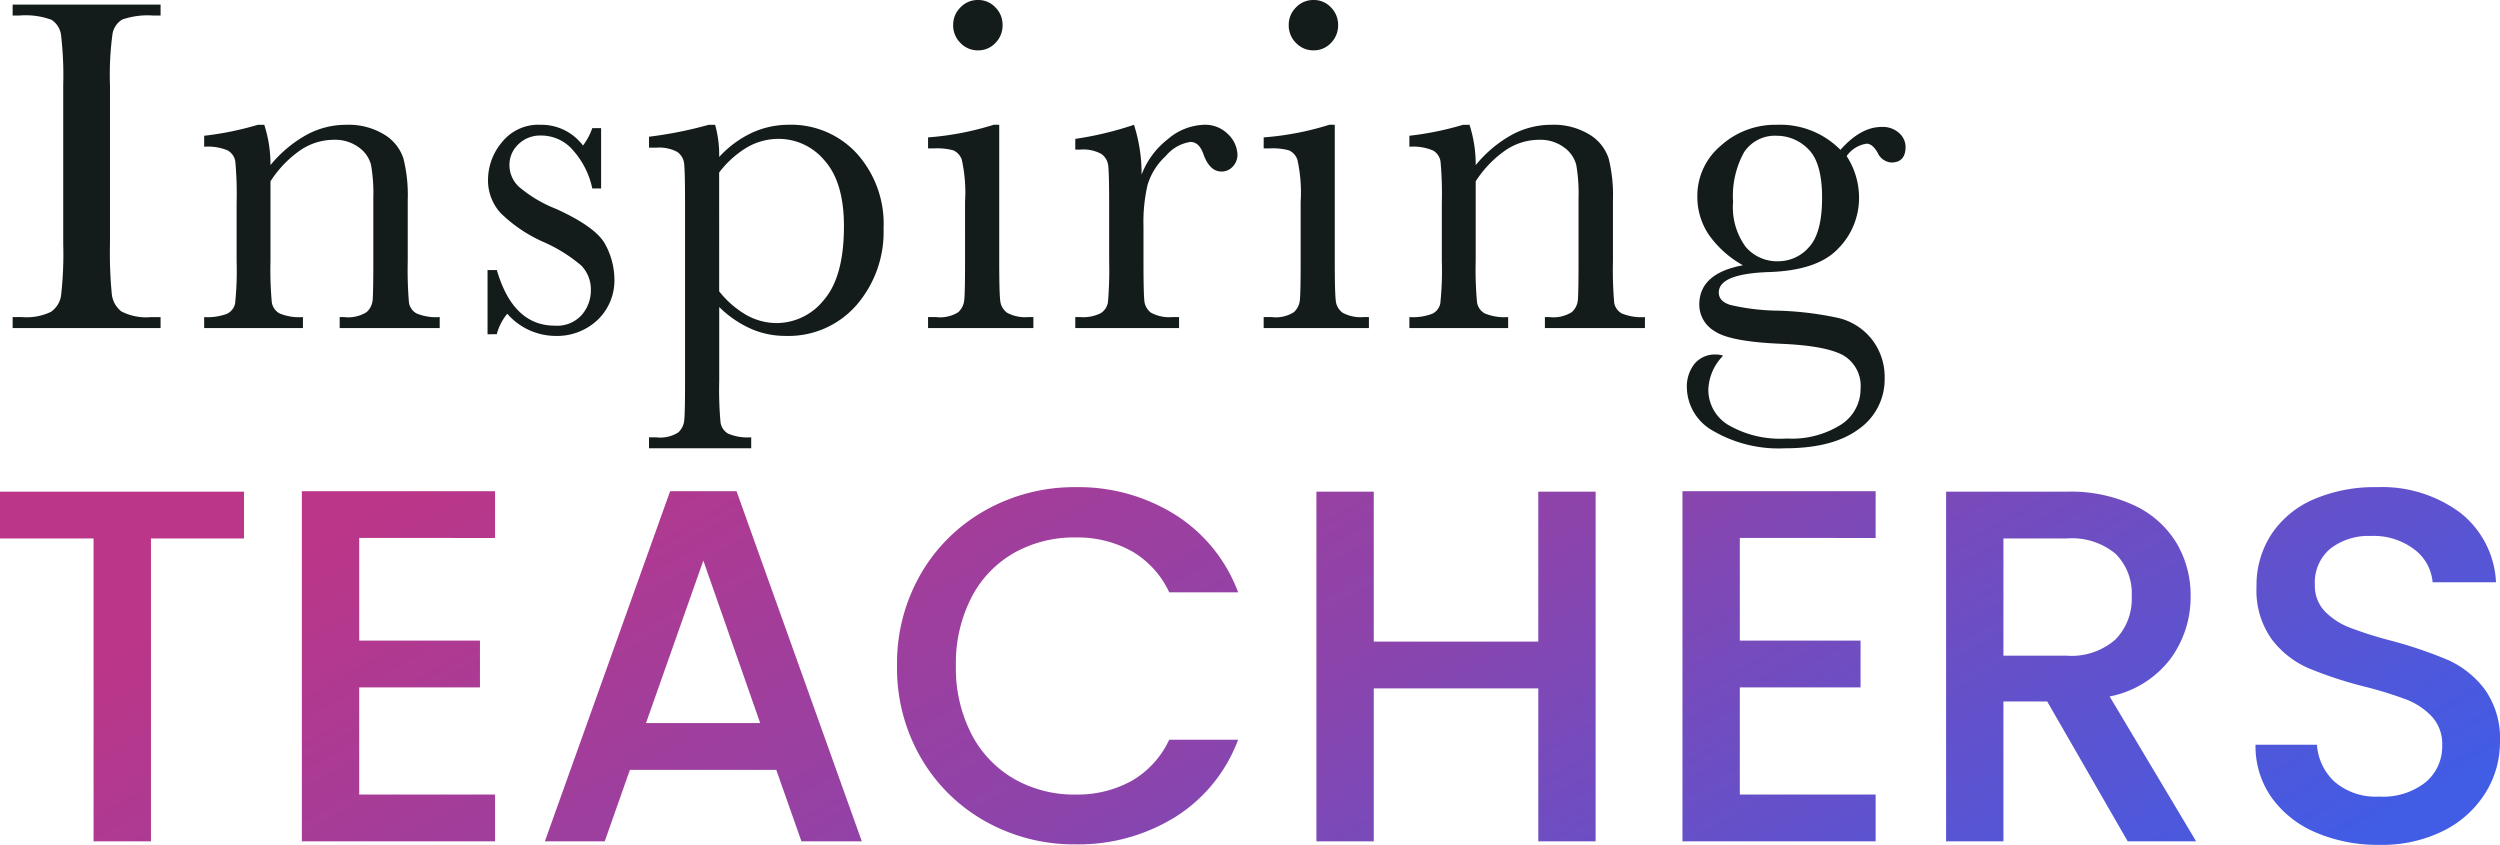
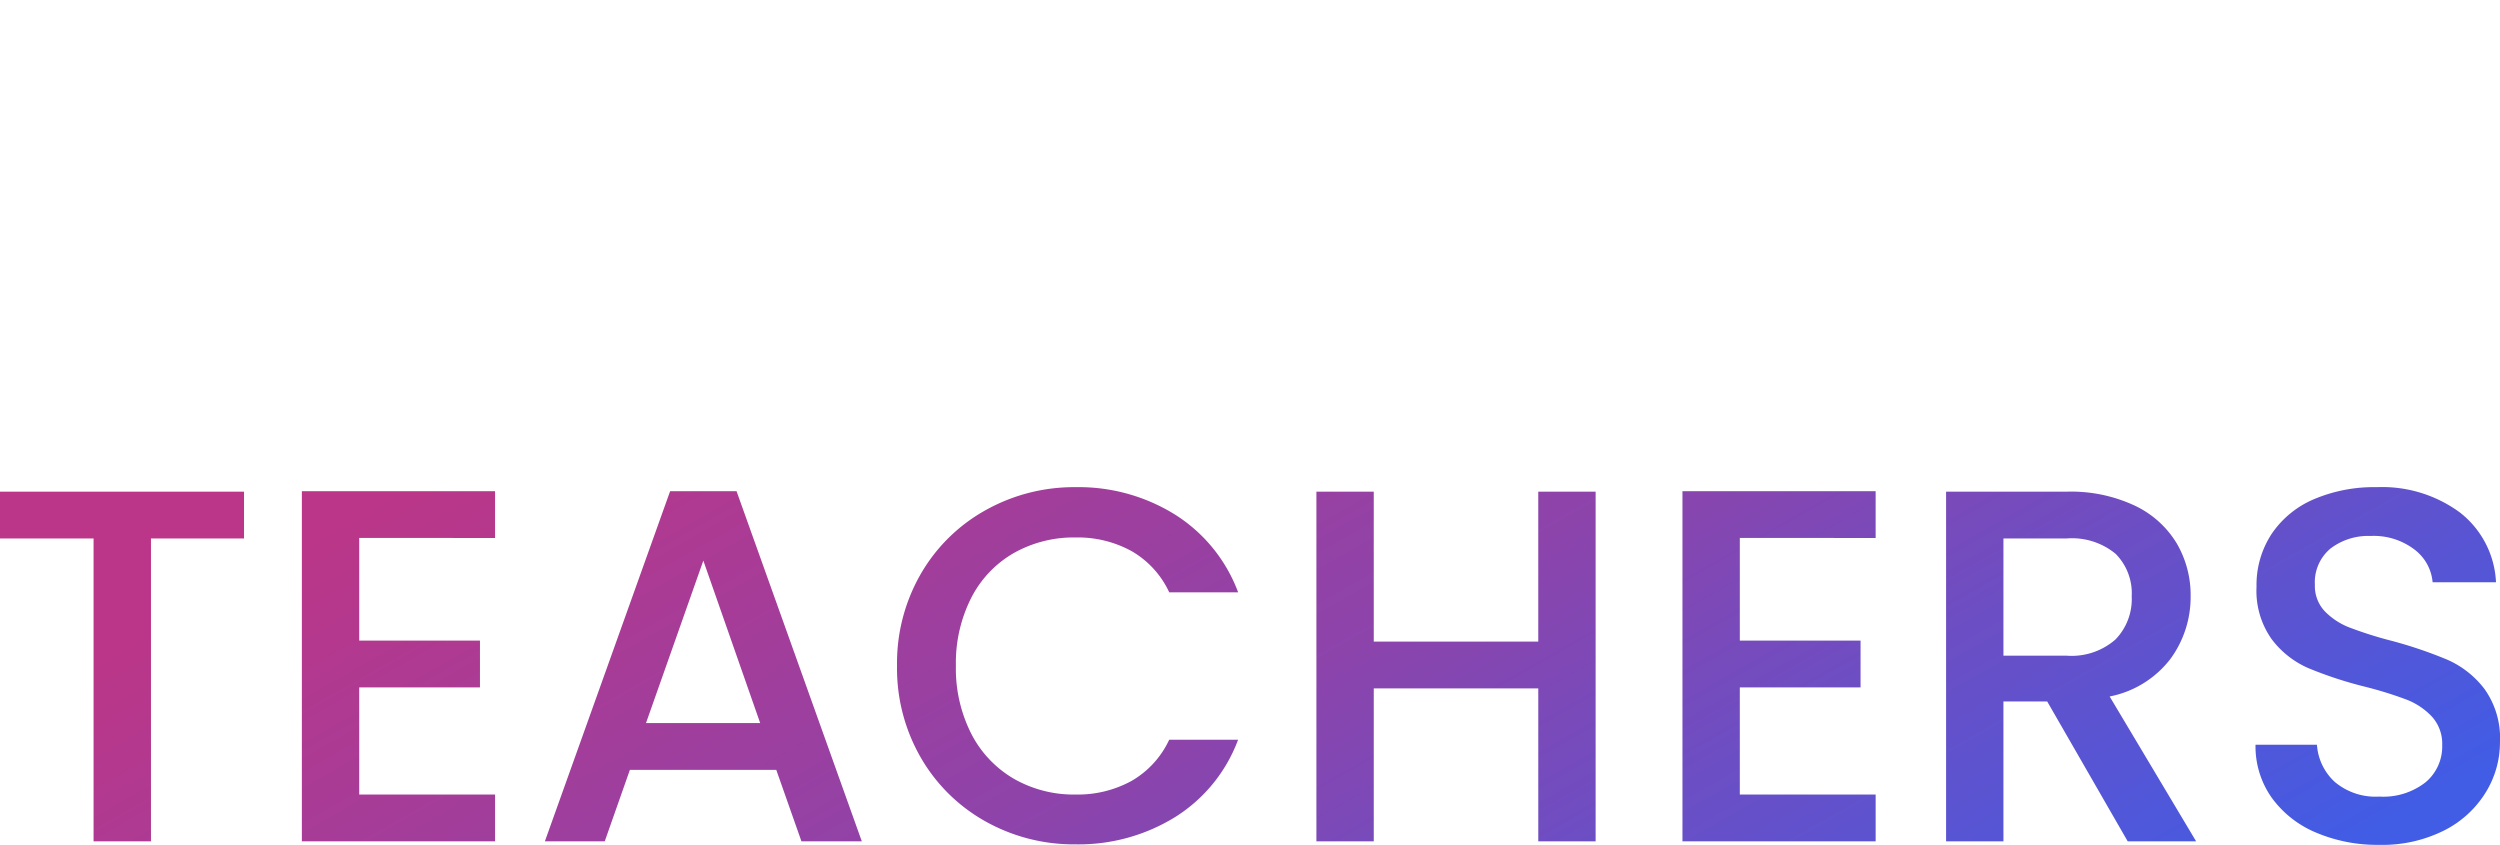
<svg xmlns="http://www.w3.org/2000/svg" width="256.407" height="86.65" viewBox="0 0 256.407 86.65">
  <defs>
    <linearGradient id="linear-gradient" x1="0.038" y1="0.5" x2="1" y2="0.741" gradientUnits="objectBoundingBox">
      <stop offset="0" stop-color="#bb3688" />
      <stop offset="0.488" stop-color="#8b44ac" />
      <stop offset="1" stop-color="#415ce5" />
    </linearGradient>
  </defs>
  <g id="Group_1760" data-name="Group 1760" transform="translate(-185.832 -201.858)">
-     <path id="Path_4575" data-name="Path 4575" d="M1.113-27.279V-28.4H16.285v1.126h-.71a8.081,8.081,0,0,0-3.206.4,2.133,2.133,0,0,0-1.016,1.5,31.16,31.16,0,0,0-.257,5.237V-3.861a43.765,43.765,0,0,0,.184,5.127,2.6,2.6,0,0,0,.979,1.8,5.509,5.509,0,0,0,3.047.587h.979V4.777H1.113V3.652h.979A5.746,5.746,0,0,0,5.04,3.113,2.455,2.455,0,0,0,6.08,1.437a37.454,37.454,0,0,0,.22-5.3V-20.134a35.585,35.585,0,0,0-.22-5.114A2.19,2.19,0,0,0,5.1-26.839a7.72,7.72,0,0,0-3.279-.44ZM26.262-16.071h.661a13.33,13.33,0,0,1,.636,4.136,12.806,12.806,0,0,1,3.7-3.108,8.488,8.488,0,0,1,4.038-1.028,7.034,7.034,0,0,1,3.928,1,4.512,4.512,0,0,1,1.97,2.459,15.541,15.541,0,0,1,.44,4.246V-2.1a40.121,40.121,0,0,0,.122,4.233,1.538,1.538,0,0,0,.771,1.138,5.187,5.187,0,0,0,2.386.379V4.777H34.655V3.652h.465a3.531,3.531,0,0,0,2.3-.514,1.9,1.9,0,0,0,.612-1.2q.073-.685.073-4.038v-6.46a17.117,17.117,0,0,0-.232-3.389,3.176,3.176,0,0,0-1.248-1.8,4.1,4.1,0,0,0-2.582-.783,6.141,6.141,0,0,0-3.414,1.064,11.331,11.331,0,0,0-3.071,3.193V-2.1a36.494,36.494,0,0,0,.135,4.233,1.574,1.574,0,0,0,.783,1.138,5.262,5.262,0,0,0,2.41.379V4.777H20.756V3.652a5.609,5.609,0,0,0,2.349-.343,1.505,1.505,0,0,0,.82-1.04A31.684,31.684,0,0,0,24.084-2.1V-8.07a36.466,36.466,0,0,0-.135-4.246,1.568,1.568,0,0,0-.783-1.126,5.262,5.262,0,0,0-2.41-.379v-1.126A31.448,31.448,0,0,0,26.262-16.071ZM49.82,5.414V-1.169h.954q1.664,5.7,5.946,5.7A3.373,3.373,0,0,0,59.5,3.407,3.825,3.825,0,0,0,60.416.936a3.526,3.526,0,0,0-.979-2.569,15.784,15.784,0,0,0-3.891-2.423,14.881,14.881,0,0,1-4.356-2.936,4.942,4.942,0,0,1-1.321-3.5,6.018,6.018,0,0,1,1.419-3.781,4.791,4.791,0,0,1,3.989-1.8,5.33,5.33,0,0,1,4.331,2.129,6.4,6.4,0,0,0,.954-1.786h.905v6.191h-.905a8.442,8.442,0,0,0-1.9-3.83,4.285,4.285,0,0,0-3.316-1.6,3.21,3.21,0,0,0-2.374.905,2.886,2.886,0,0,0-.905,2.1,3.034,3.034,0,0,0,1,2.276,13.5,13.5,0,0,0,3.744,2.227q4.16,1.884,5.09,3.671a7.607,7.607,0,0,1,.93,3.475,5.608,5.608,0,0,1-1.725,4.258,6.055,6.055,0,0,1-4.344,1.64,6.606,6.606,0,0,1-4.919-2.276,5.518,5.518,0,0,0-1.077,2.1ZM72.5-16.071h.661a11.47,11.47,0,0,1,.416,3.3,10.787,10.787,0,0,1,3.365-2.484,9.069,9.069,0,0,1,3.805-.82,9.134,9.134,0,0,1,6.925,2.924,10.776,10.776,0,0,1,2.765,7.72,11.461,11.461,0,0,1-2.777,7.855,9.26,9.26,0,0,1-7.3,3.157,8.767,8.767,0,0,1-3.56-.746,11,11,0,0,1-3.218-2.215v7.61a36.493,36.493,0,0,0,.135,4.233,1.582,1.582,0,0,0,.771,1.138,5.1,5.1,0,0,0,2.374.379v1.126H66.38V15.985h.734a3.487,3.487,0,0,0,2.264-.5,1.942,1.942,0,0,0,.612-1.2q.086-.7.086-4.05V-7.972q0-3.206-.086-4.038a1.7,1.7,0,0,0-.7-1.272,3.914,3.914,0,0,0-2.178-.44H66.38v-1.126A40.926,40.926,0,0,0,72.5-16.071Zm1.077,17.08a9.837,9.837,0,0,0,2.8,2.435,6.348,6.348,0,0,0,3.12.82A6.207,6.207,0,0,0,84.317,1.89q2.056-2.374,2.056-7.561,0-4.5-1.982-6.729a6.12,6.12,0,0,0-4.723-2.227,6.424,6.424,0,0,0-3.206.856,10.055,10.055,0,0,0-2.888,2.594Zm24-27.309a2.492,2.492,0,0,1,.746-1.811,2.432,2.432,0,0,1,1.8-.759,2.392,2.392,0,0,1,1.786.759,2.513,2.513,0,0,1,.734,1.811,2.543,2.543,0,0,1-.734,1.835,2.392,2.392,0,0,1-1.786.759,2.432,2.432,0,0,1-1.8-.759A2.521,2.521,0,0,1,97.574-26.3ZM102.3-16.071V-2.1q0,3.206.1,4.038a1.738,1.738,0,0,0,.71,1.272,3.914,3.914,0,0,0,2.178.44h.514V4.777H95V3.652h.832a3.487,3.487,0,0,0,2.264-.5,1.942,1.942,0,0,0,.612-1.2q.086-.7.086-4.05V-8.167a15.691,15.691,0,0,0-.33-4.307,1.61,1.61,0,0,0-.881-.979,6.462,6.462,0,0,0-1.921-.2H95v-1.126a29.962,29.962,0,0,0,6.754-1.3Zm14.6,5.114a8.347,8.347,0,0,1,2.7-3.646,5.97,5.97,0,0,1,3.658-1.468,3.3,3.3,0,0,1,2.545,1,3.027,3.027,0,0,1,.93,2.056,1.737,1.737,0,0,1-.477,1.224,1.527,1.527,0,0,1-1.162.514q-1.224,0-1.86-1.811-.44-1.224-1.321-1.224a4.043,4.043,0,0,0-2.52,1.432A6.627,6.627,0,0,0,117.511-9.9a16.963,16.963,0,0,0-.416,4.233V-2.1q0,3.206.086,4.038a1.7,1.7,0,0,0,.7,1.272,3.914,3.914,0,0,0,2.178.44h.685V4.777H110.1V3.652h.514a4.027,4.027,0,0,0,2.092-.4,1.616,1.616,0,0,0,.746-1.138,39.3,39.3,0,0,0,.122-4.209V-7.751q0-3.23-.086-4.05a1.729,1.729,0,0,0-.7-1.272,3.828,3.828,0,0,0-2.178-.453H110.1v-1.1a34.37,34.37,0,0,0,6.02-1.444A16.274,16.274,0,0,1,116.9-10.957ZM131.991-26.3a2.492,2.492,0,0,1,.746-1.811,2.432,2.432,0,0,1,1.8-.759,2.392,2.392,0,0,1,1.786.759,2.513,2.513,0,0,1,.734,1.811,2.543,2.543,0,0,1-.734,1.835,2.392,2.392,0,0,1-1.786.759,2.432,2.432,0,0,1-1.8-.759A2.521,2.521,0,0,1,131.991-26.3Zm4.723,10.229V-2.1q0,3.206.1,4.038a1.738,1.738,0,0,0,.71,1.272,3.914,3.914,0,0,0,2.178.44h.514V4.777H129.421V3.652h.832a3.487,3.487,0,0,0,2.264-.5,1.942,1.942,0,0,0,.612-1.2q.086-.7.086-4.05V-8.167a15.69,15.69,0,0,0-.33-4.307,1.61,1.61,0,0,0-.881-.979,6.462,6.462,0,0,0-1.921-.2h-.661v-1.126a29.962,29.962,0,0,0,6.754-1.3Zm13.159,0h.661a13.33,13.33,0,0,1,.636,4.136,12.805,12.805,0,0,1,3.7-3.108,8.488,8.488,0,0,1,4.038-1.028,7.034,7.034,0,0,1,3.927,1,4.512,4.512,0,0,1,1.97,2.459,15.541,15.541,0,0,1,.44,4.246V-2.1a40.117,40.117,0,0,0,.122,4.233,1.538,1.538,0,0,0,.771,1.138,5.187,5.187,0,0,0,2.386.379V4.777H158.265V3.652h.465a3.531,3.531,0,0,0,2.3-.514,1.9,1.9,0,0,0,.612-1.2q.073-.685.073-4.038v-6.46a17.117,17.117,0,0,0-.232-3.389,3.176,3.176,0,0,0-1.248-1.8,4.1,4.1,0,0,0-2.582-.783,6.141,6.141,0,0,0-3.414,1.064,11.33,11.33,0,0,0-3.071,3.193V-2.1a36.5,36.5,0,0,0,.135,4.233,1.574,1.574,0,0,0,.783,1.138,5.262,5.262,0,0,0,2.41.379V4.777H144.366V3.652a5.609,5.609,0,0,0,2.349-.343,1.505,1.505,0,0,0,.82-1.04,31.691,31.691,0,0,0,.159-4.368V-8.07a36.46,36.46,0,0,0-.135-4.246,1.568,1.568,0,0,0-.783-1.126,5.262,5.262,0,0,0-2.41-.379v-1.126A31.447,31.447,0,0,0,149.872-16.071ZM188.578-13.5q2.08-2.349,4.209-2.349a2.493,2.493,0,0,1,1.823.636,1.925,1.925,0,0,1,.648,1.395q0,1.615-1.468,1.615a1.664,1.664,0,0,1-1.395-1q-.538-.93-1.126-.93a3.025,3.025,0,0,0-2.056,1.272,7.819,7.819,0,0,1,1.272,4.258,7.373,7.373,0,0,1-2.1,5.188q-2.1,2.276-7.1,2.447Q176.1-.8,176.1,1.131q0,.905,1.175,1.272a22.3,22.3,0,0,0,4.845.587,33.5,33.5,0,0,1,6.216.746,6.185,6.185,0,0,1,3.475,2.215,6.256,6.256,0,0,1,1.3,3.964,6.21,6.21,0,0,1-2.643,5.212q-2.643,1.982-7.61,1.982a13.328,13.328,0,0,1-7.292-1.762,5.183,5.183,0,0,1-2.741-4.454,3.732,3.732,0,0,1,.783-2.447,2.717,2.717,0,0,1,2.227-.954,1.963,1.963,0,0,1,.71.122,5.173,5.173,0,0,0-1.517,3.524,4.2,4.2,0,0,0,2.019,3.56,10.576,10.576,0,0,0,6.032,1.407,9.415,9.415,0,0,0,5.567-1.432,4.335,4.335,0,0,0,1.994-3.658,3.626,3.626,0,0,0-1.786-3.45q-1.786-.979-6.362-1.175-5.261-.22-6.827-1.3a3.161,3.161,0,0,1-1.566-2.716q0-3.206,4.478-4.038a10.507,10.507,0,0,1-3.5-3.132A6.946,6.946,0,0,1,173.9-8.73a6.7,6.7,0,0,1,2.41-5.2,8.319,8.319,0,0,1,5.714-2.141A8.68,8.68,0,0,1,188.578-13.5ZM177.566-8.167a6.868,6.868,0,0,0,1.3,4.625,4.213,4.213,0,0,0,3.3,1.468A4.183,4.183,0,0,0,185.36-3.53q1.334-1.456,1.334-5.053,0-3.622-1.419-4.992a4.5,4.5,0,0,0-3.206-1.37,3.788,3.788,0,0,0-3.377,1.688A9.266,9.266,0,0,0,177.566-8.167Z" transform="translate(186.016 230.728)" fill="#141b1b" />
    <path id="Path_4571" data-name="Path 4571" d="M26.742-30.512v4.8H17.2V5.35H11.313V-25.713h-9.6v-4.8Zm11.816,4.747v10.526H50.942v4.8H38.558V.551H52.49v4.8H32.676V-30.563H52.49v4.8ZM81.334-1.977H66.318L63.739,5.35H57.6L70.446-30.563h6.811L90.106,5.35H83.914Zm-1.651-4.8L73.852-23.442,67.97-6.776Zm14.035-5.882A18.316,18.316,0,0,1,96.169-22.1a17.451,17.451,0,0,1,6.656-6.527,18.577,18.577,0,0,1,9.211-2.348,18.711,18.711,0,0,1,10.191,2.812,16.013,16.013,0,0,1,6.476,7.972h-7.069a9.478,9.478,0,0,0-3.87-4.231,11.484,11.484,0,0,0-5.728-1.393,12.517,12.517,0,0,0-6.347,1.6,11.133,11.133,0,0,0-4.36,4.592,14.755,14.755,0,0,0-1.574,6.966,14.755,14.755,0,0,0,1.574,6.966,11.305,11.305,0,0,0,4.36,4.618A12.361,12.361,0,0,0,112.036.551a11.484,11.484,0,0,0,5.728-1.393,9.478,9.478,0,0,0,3.87-4.231H128.7a15.877,15.877,0,0,1-6.476,7.946A18.841,18.841,0,0,1,112.036,5.66,18.534,18.534,0,0,1,102.8,3.312a17.5,17.5,0,0,1-6.631-6.527A18.316,18.316,0,0,1,93.718-12.658Zm71.65-17.853V5.35h-5.882V-10.336H142.613V5.35H136.73V-30.512h5.882v15.377h16.873V-30.512Zm14.788,4.747v10.526H192.54v4.8H180.156V.551h13.932v4.8H174.273V-30.563h19.814v4.8ZM219.939,5.35,211.683-8.995h-4.489V5.35h-5.882V-30.512H213.7a15.4,15.4,0,0,1,6.992,1.445,10.022,10.022,0,0,1,4.283,3.87,10.529,10.529,0,0,1,1.419,5.418,10.737,10.737,0,0,1-2.038,6.373,10.344,10.344,0,0,1-6.269,3.9L226.956,5.35ZM207.194-13.69h6.5a6.821,6.821,0,0,0,4.979-1.651,5.945,5.945,0,0,0,1.677-4.438,5.736,5.736,0,0,0-1.651-4.36,7.016,7.016,0,0,0-5.005-1.574h-6.5Zm38.545,19.4a16.061,16.061,0,0,1-6.5-1.264A10.669,10.669,0,0,1,234.7.861a9.107,9.107,0,0,1-1.651-5.418h6.3a5.683,5.683,0,0,0,1.832,3.818,6.494,6.494,0,0,0,4.567,1.5,7.033,7.033,0,0,0,4.747-1.471,4.781,4.781,0,0,0,1.7-3.793,4.142,4.142,0,0,0-1.058-2.941A7.076,7.076,0,0,0,248.5-9.2a39.682,39.682,0,0,0-4.36-1.342,40.853,40.853,0,0,1-5.7-1.883,9.422,9.422,0,0,1-3.741-2.967,8.574,8.574,0,0,1-1.548-5.366,9.538,9.538,0,0,1,1.548-5.418,9.888,9.888,0,0,1,4.334-3.56,15.749,15.749,0,0,1,6.45-1.238,13.441,13.441,0,0,1,8.54,2.606,9.614,9.614,0,0,1,3.689,7.147h-6.5a4.711,4.711,0,0,0-1.858-3.354,6.867,6.867,0,0,0-4.489-1.393,6.369,6.369,0,0,0-4.128,1.29,4.5,4.5,0,0,0-1.6,3.715,3.771,3.771,0,0,0,1.006,2.709,7.1,7.1,0,0,0,2.554,1.677,39.65,39.65,0,0,0,4.231,1.342,44.171,44.171,0,0,1,5.8,1.961,9.663,9.663,0,0,1,3.818,3.019,8.676,8.676,0,0,1,1.574,5.444,9.788,9.788,0,0,1-1.471,5.16,10.609,10.609,0,0,1-4.283,3.9A14.122,14.122,0,0,1,245.739,5.711Z" transform="translate(184.116 282.797)" fill="url(#linear-gradient)" />
  </g>
</svg>